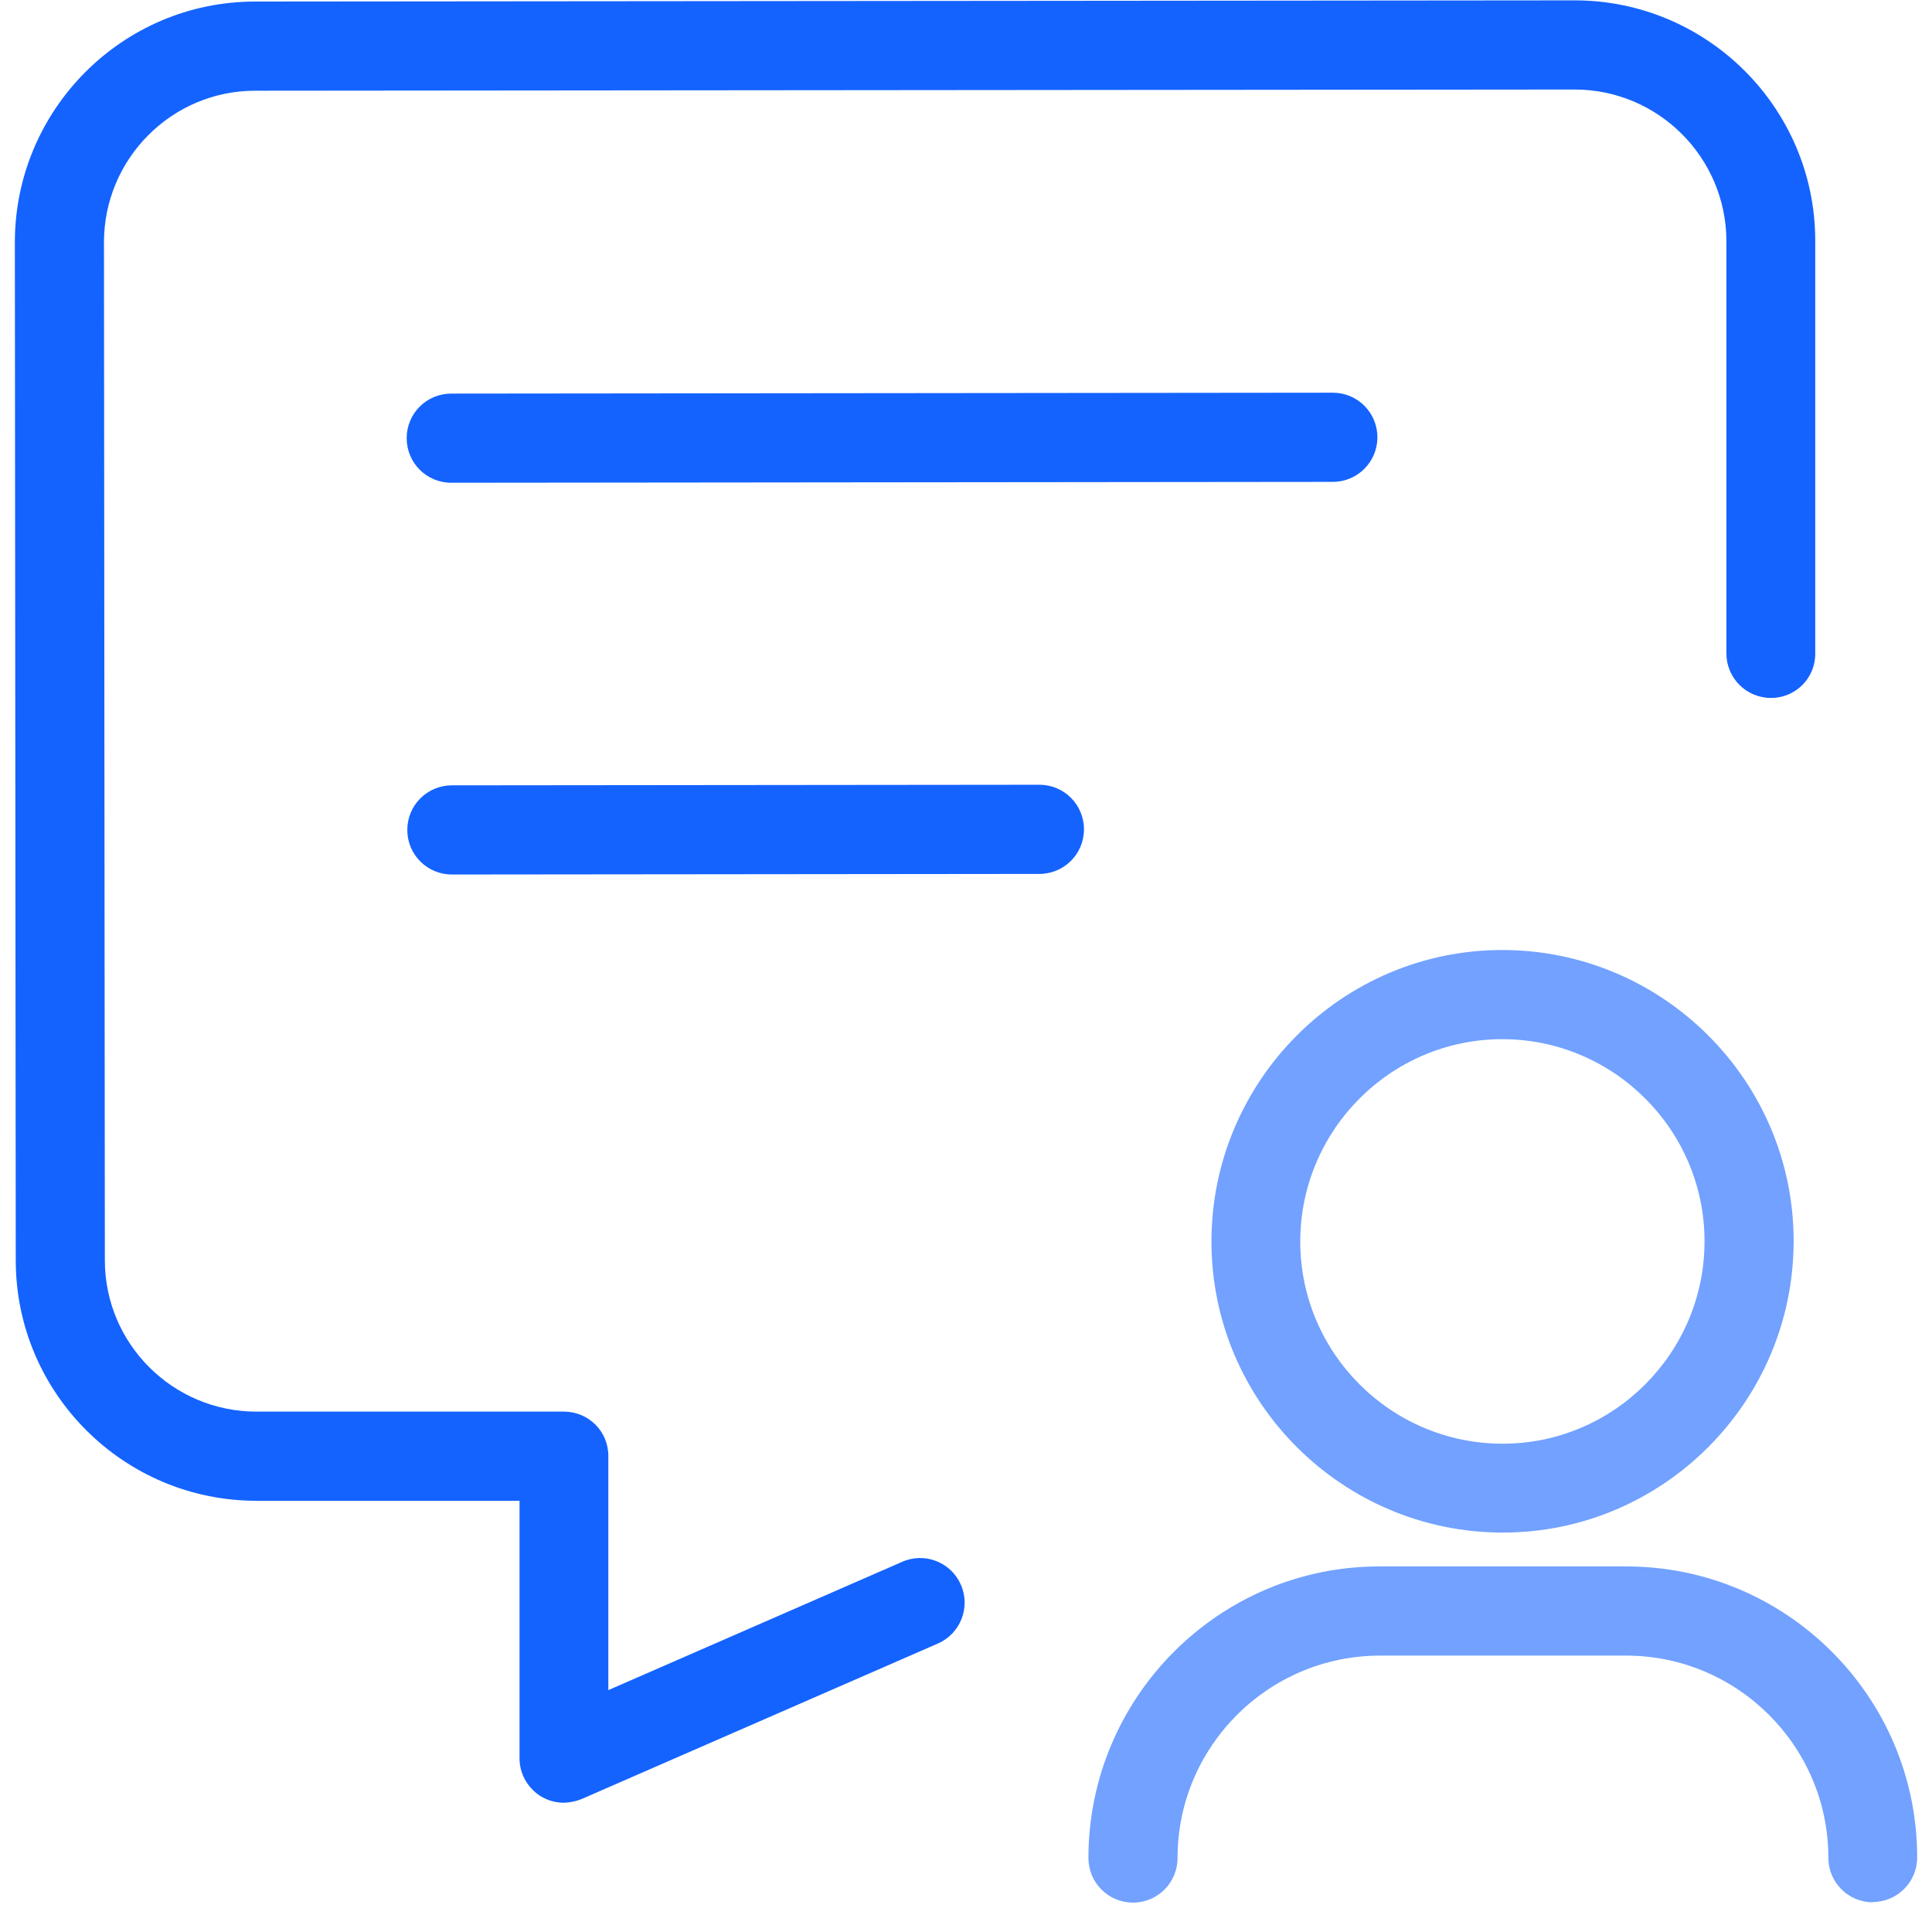
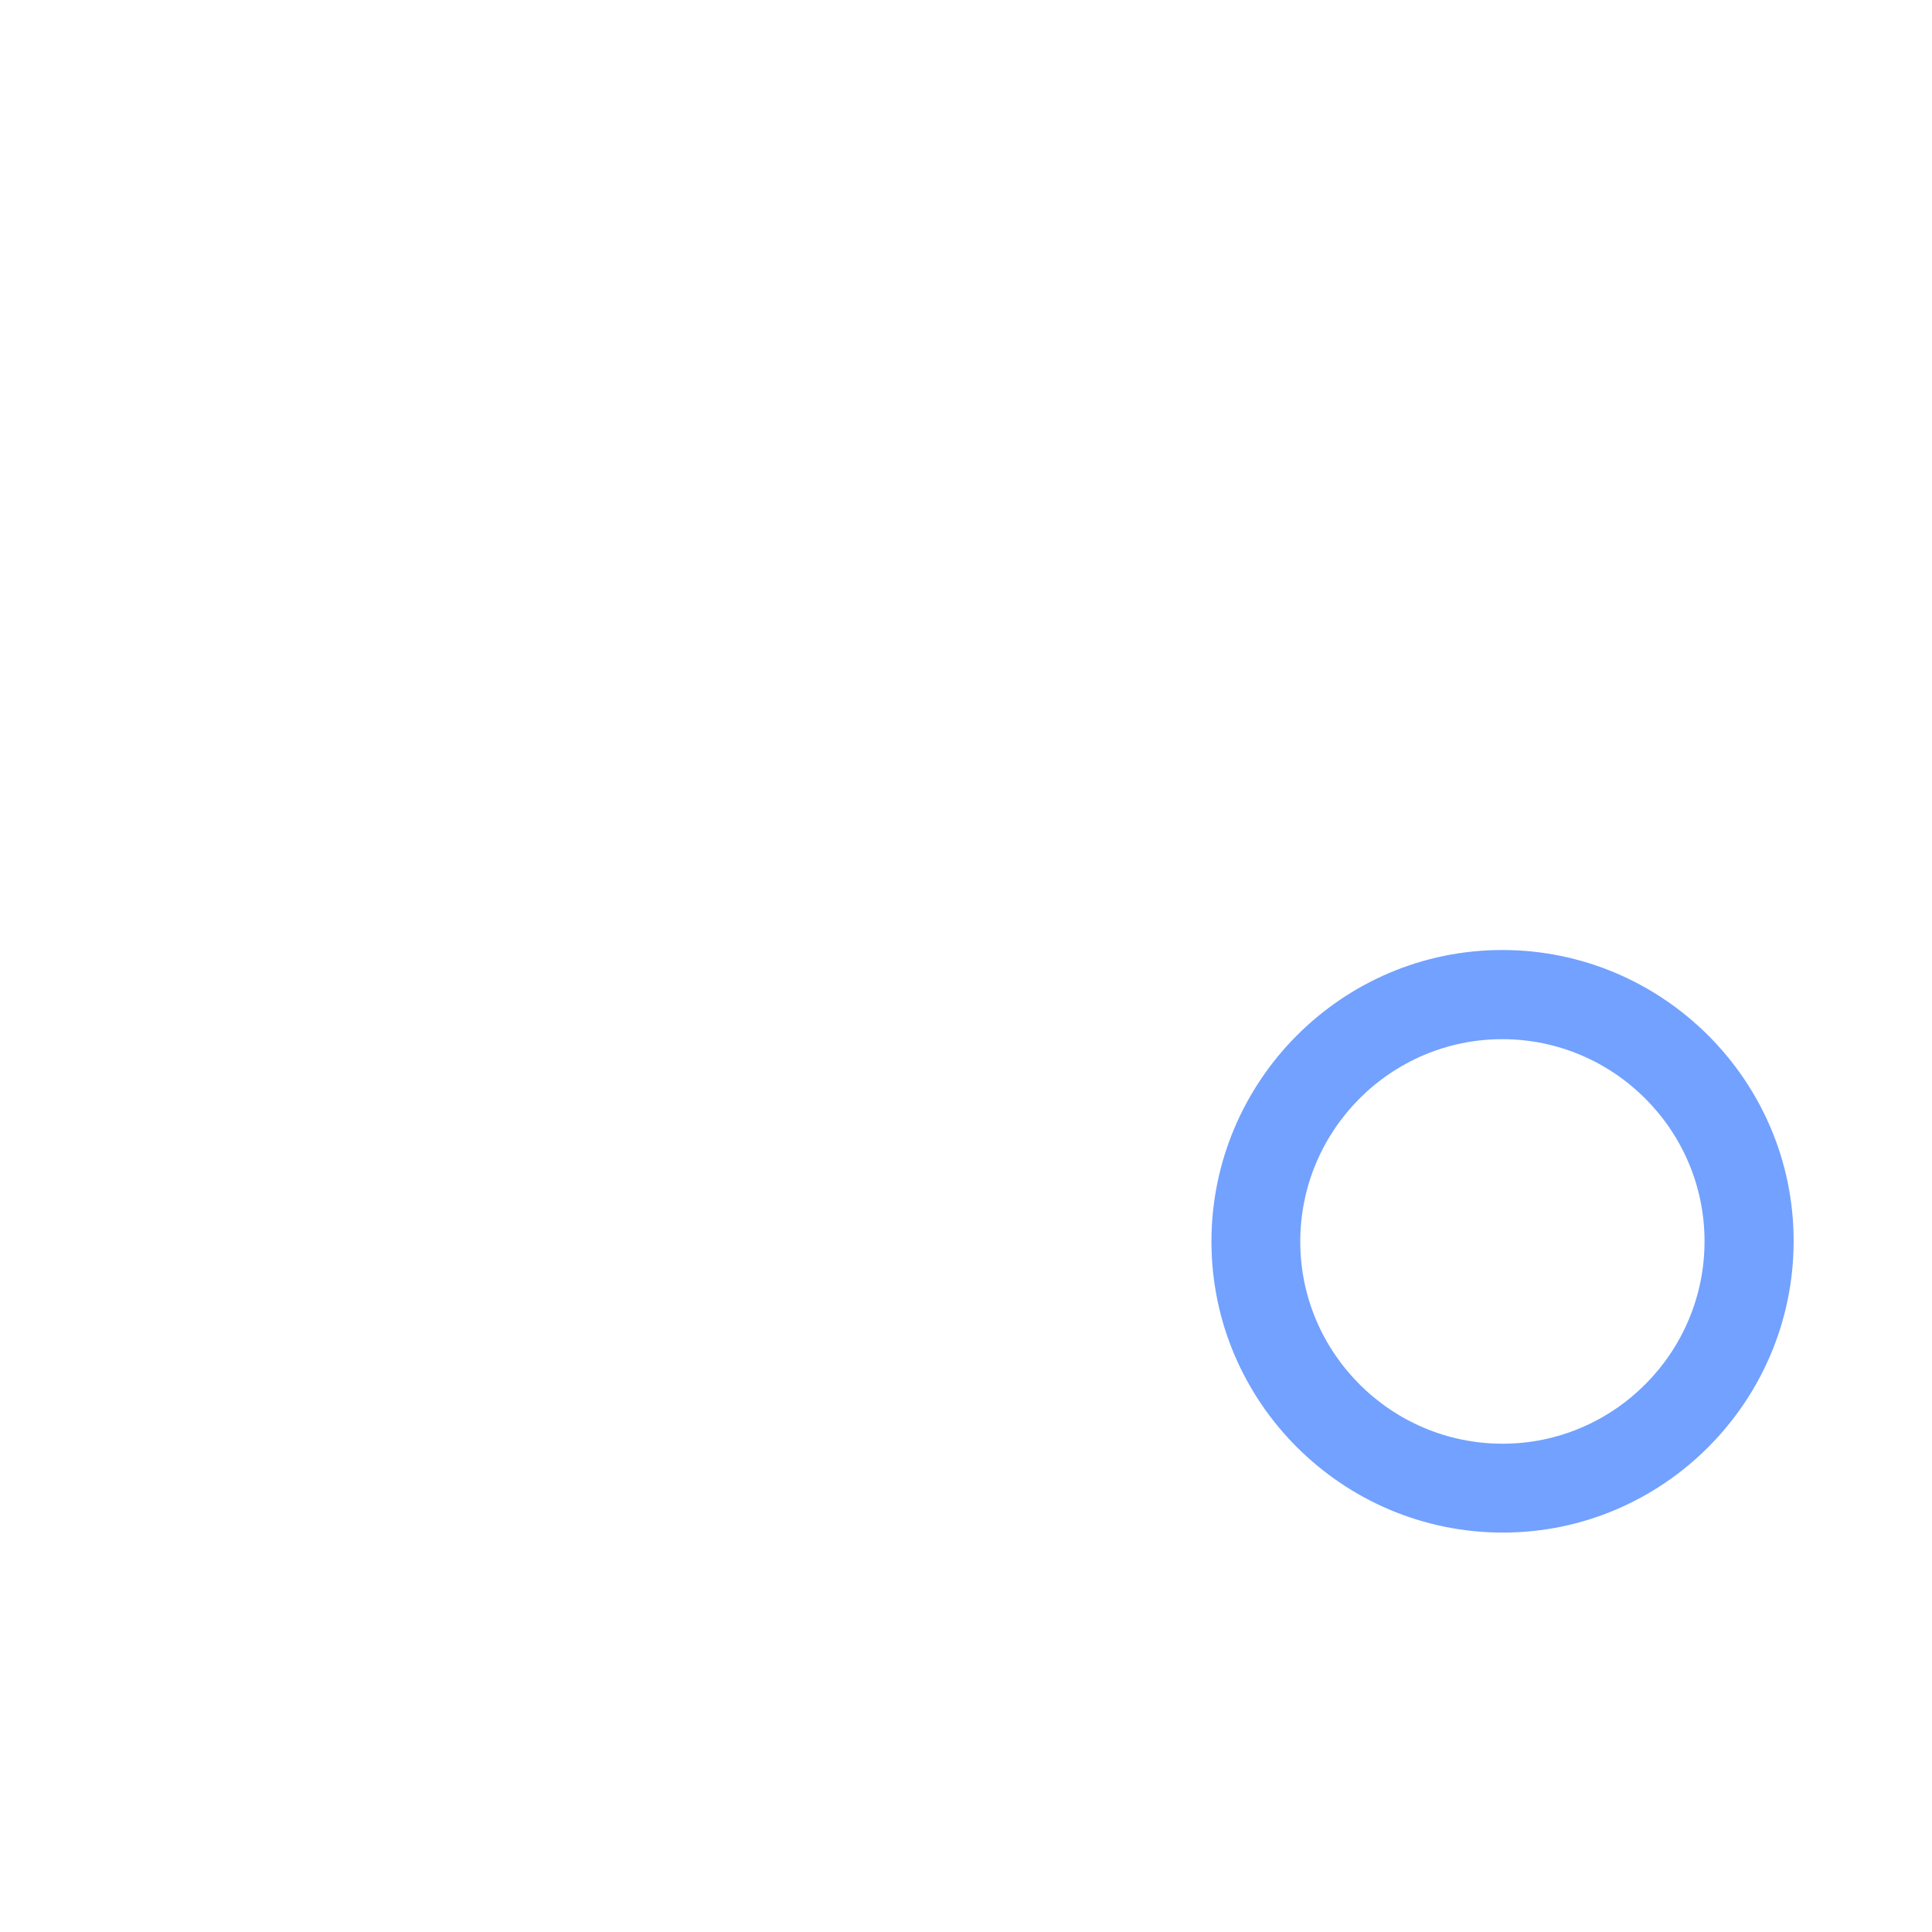
<svg xmlns="http://www.w3.org/2000/svg" width="65" height="65" viewBox="0 0 65 65" fill="none">
-   <path d="M18.978 60.652C18.689 60.652 18.409 60.572 18.159 60.412C17.739 60.132 17.479 59.662 17.479 59.162V50.492H8.625C4.168 50.492 0.53 46.872 0.53 42.402L0.5 8.152C0.5 3.692 4.118 0.052 8.585 0.052L52.977 0.012C57.434 0.012 61.072 3.632 61.072 8.102V21.982C61.081 22.812 60.412 23.482 59.583 23.482C58.753 23.482 58.083 22.812 58.083 21.982V8.102C58.073 5.292 55.785 3.012 52.977 3.012L8.585 3.052C5.777 3.052 3.498 5.342 3.498 8.152L3.528 42.402C3.528 45.212 5.817 47.492 8.625 47.492H18.968C19.798 47.492 20.467 48.152 20.467 48.982V56.862L30.361 52.542C31.121 52.212 32 52.562 32.33 53.322C32.66 54.082 32.31 54.962 31.56 55.292L19.578 60.522C19.388 60.602 19.178 60.642 18.978 60.652Z" fill="#1463FF" />
  <path d="M50.562 51.562C45.165 51.562 40.758 47.172 40.758 41.772C40.758 36.372 45.145 31.962 50.542 31.962C55.938 31.962 60.345 36.352 60.345 41.752C60.345 47.152 55.958 51.562 50.562 51.562ZM50.542 34.962C46.794 34.962 43.746 38.022 43.746 41.772C43.746 45.522 46.804 48.572 50.552 48.572C54.299 48.572 57.347 45.512 57.347 41.762C57.347 38.012 54.289 34.962 50.542 34.962Z" fill="#72A1FF" />
-   <path d="M63.012 64.001C62.183 64.001 61.513 63.331 61.513 62.501C61.513 58.751 58.455 55.701 54.708 55.701H46.413C42.665 55.711 39.617 58.761 39.617 62.511C39.617 63.341 38.948 64.011 38.118 64.011C37.289 64.011 36.619 63.341 36.619 62.511C36.619 57.111 41.006 52.701 46.403 52.701H54.698C60.094 52.691 64.501 57.081 64.501 62.491C64.501 63.321 63.832 63.991 63.002 63.991L63.012 64.001Z" fill="#72A1FF" />
-   <path d="M44.842 16.212L15.181 16.242C14.351 16.242 13.682 15.572 13.682 14.742C13.682 13.912 14.351 13.242 15.181 13.242L44.842 13.212C45.671 13.212 46.341 13.882 46.341 14.712C46.341 15.542 45.671 16.212 44.842 16.212Z" fill="#1463FF" />
-   <path d="M34.97 29.402L15.202 29.422C14.373 29.422 13.703 28.752 13.703 27.922C13.703 27.092 14.373 26.422 15.202 26.422L34.97 26.402C35.799 26.402 36.469 27.072 36.469 27.902C36.469 28.732 35.799 29.402 34.97 29.402Z" fill="#1463FF" />
</svg>